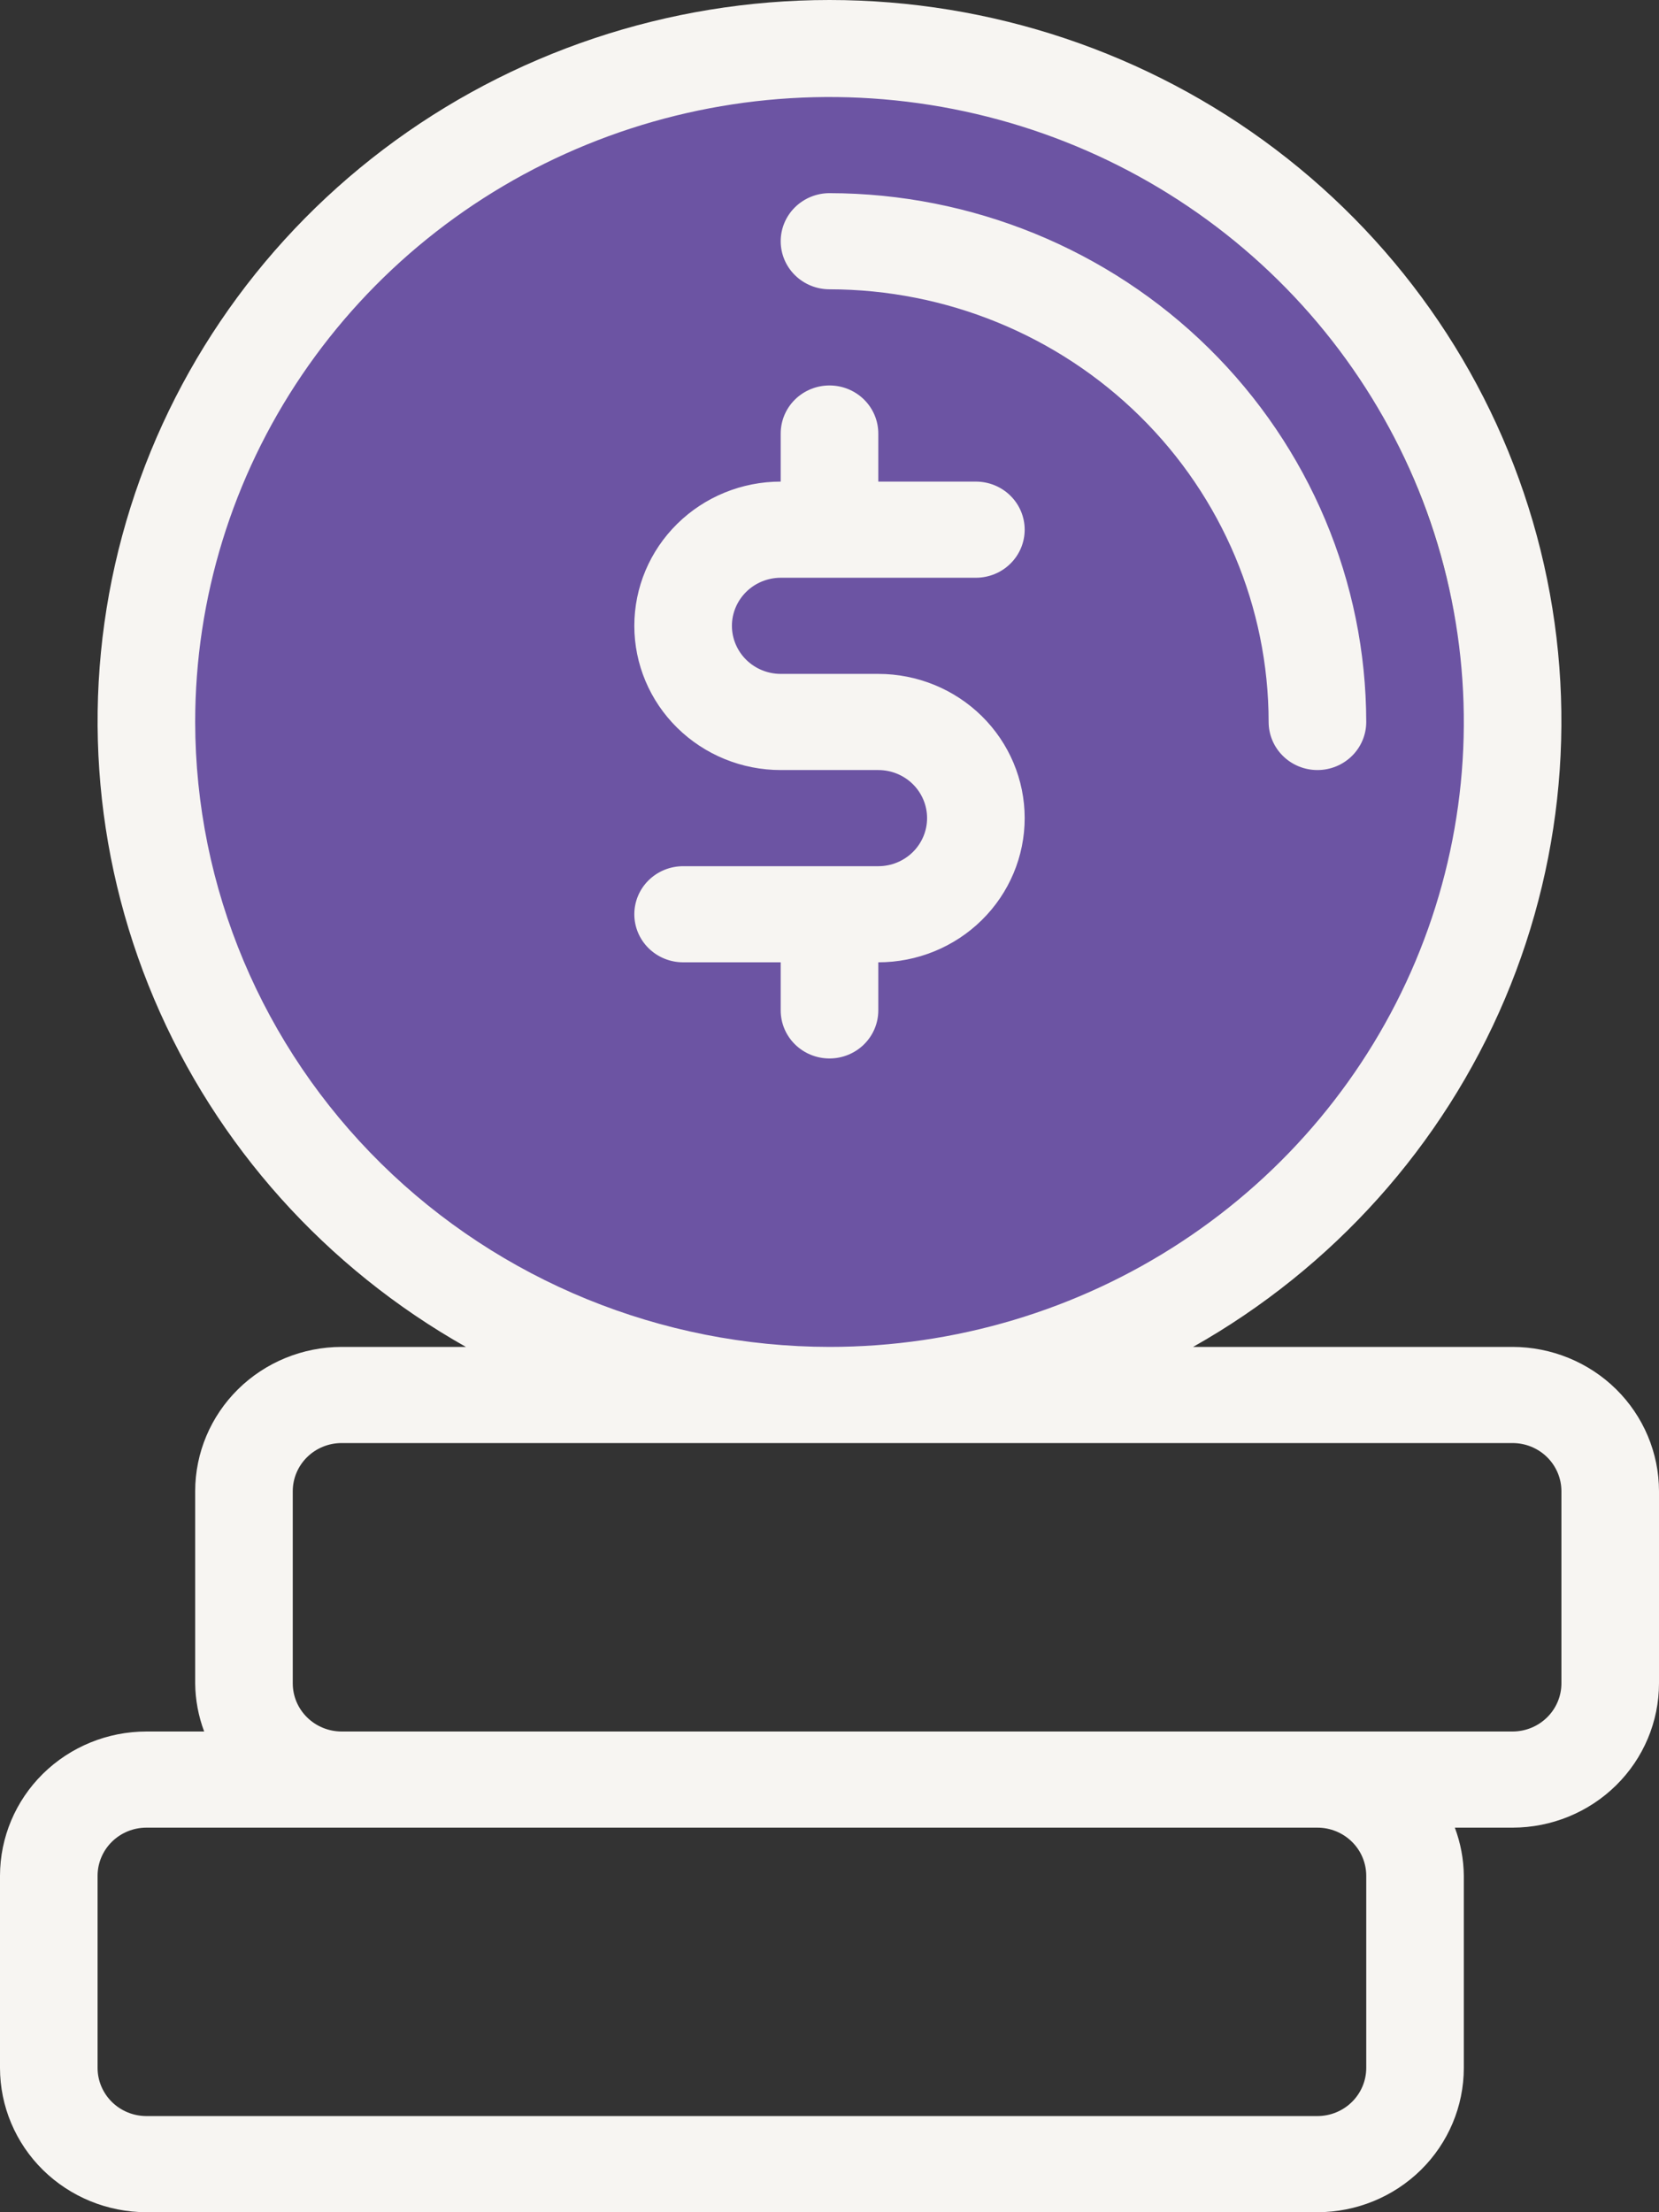
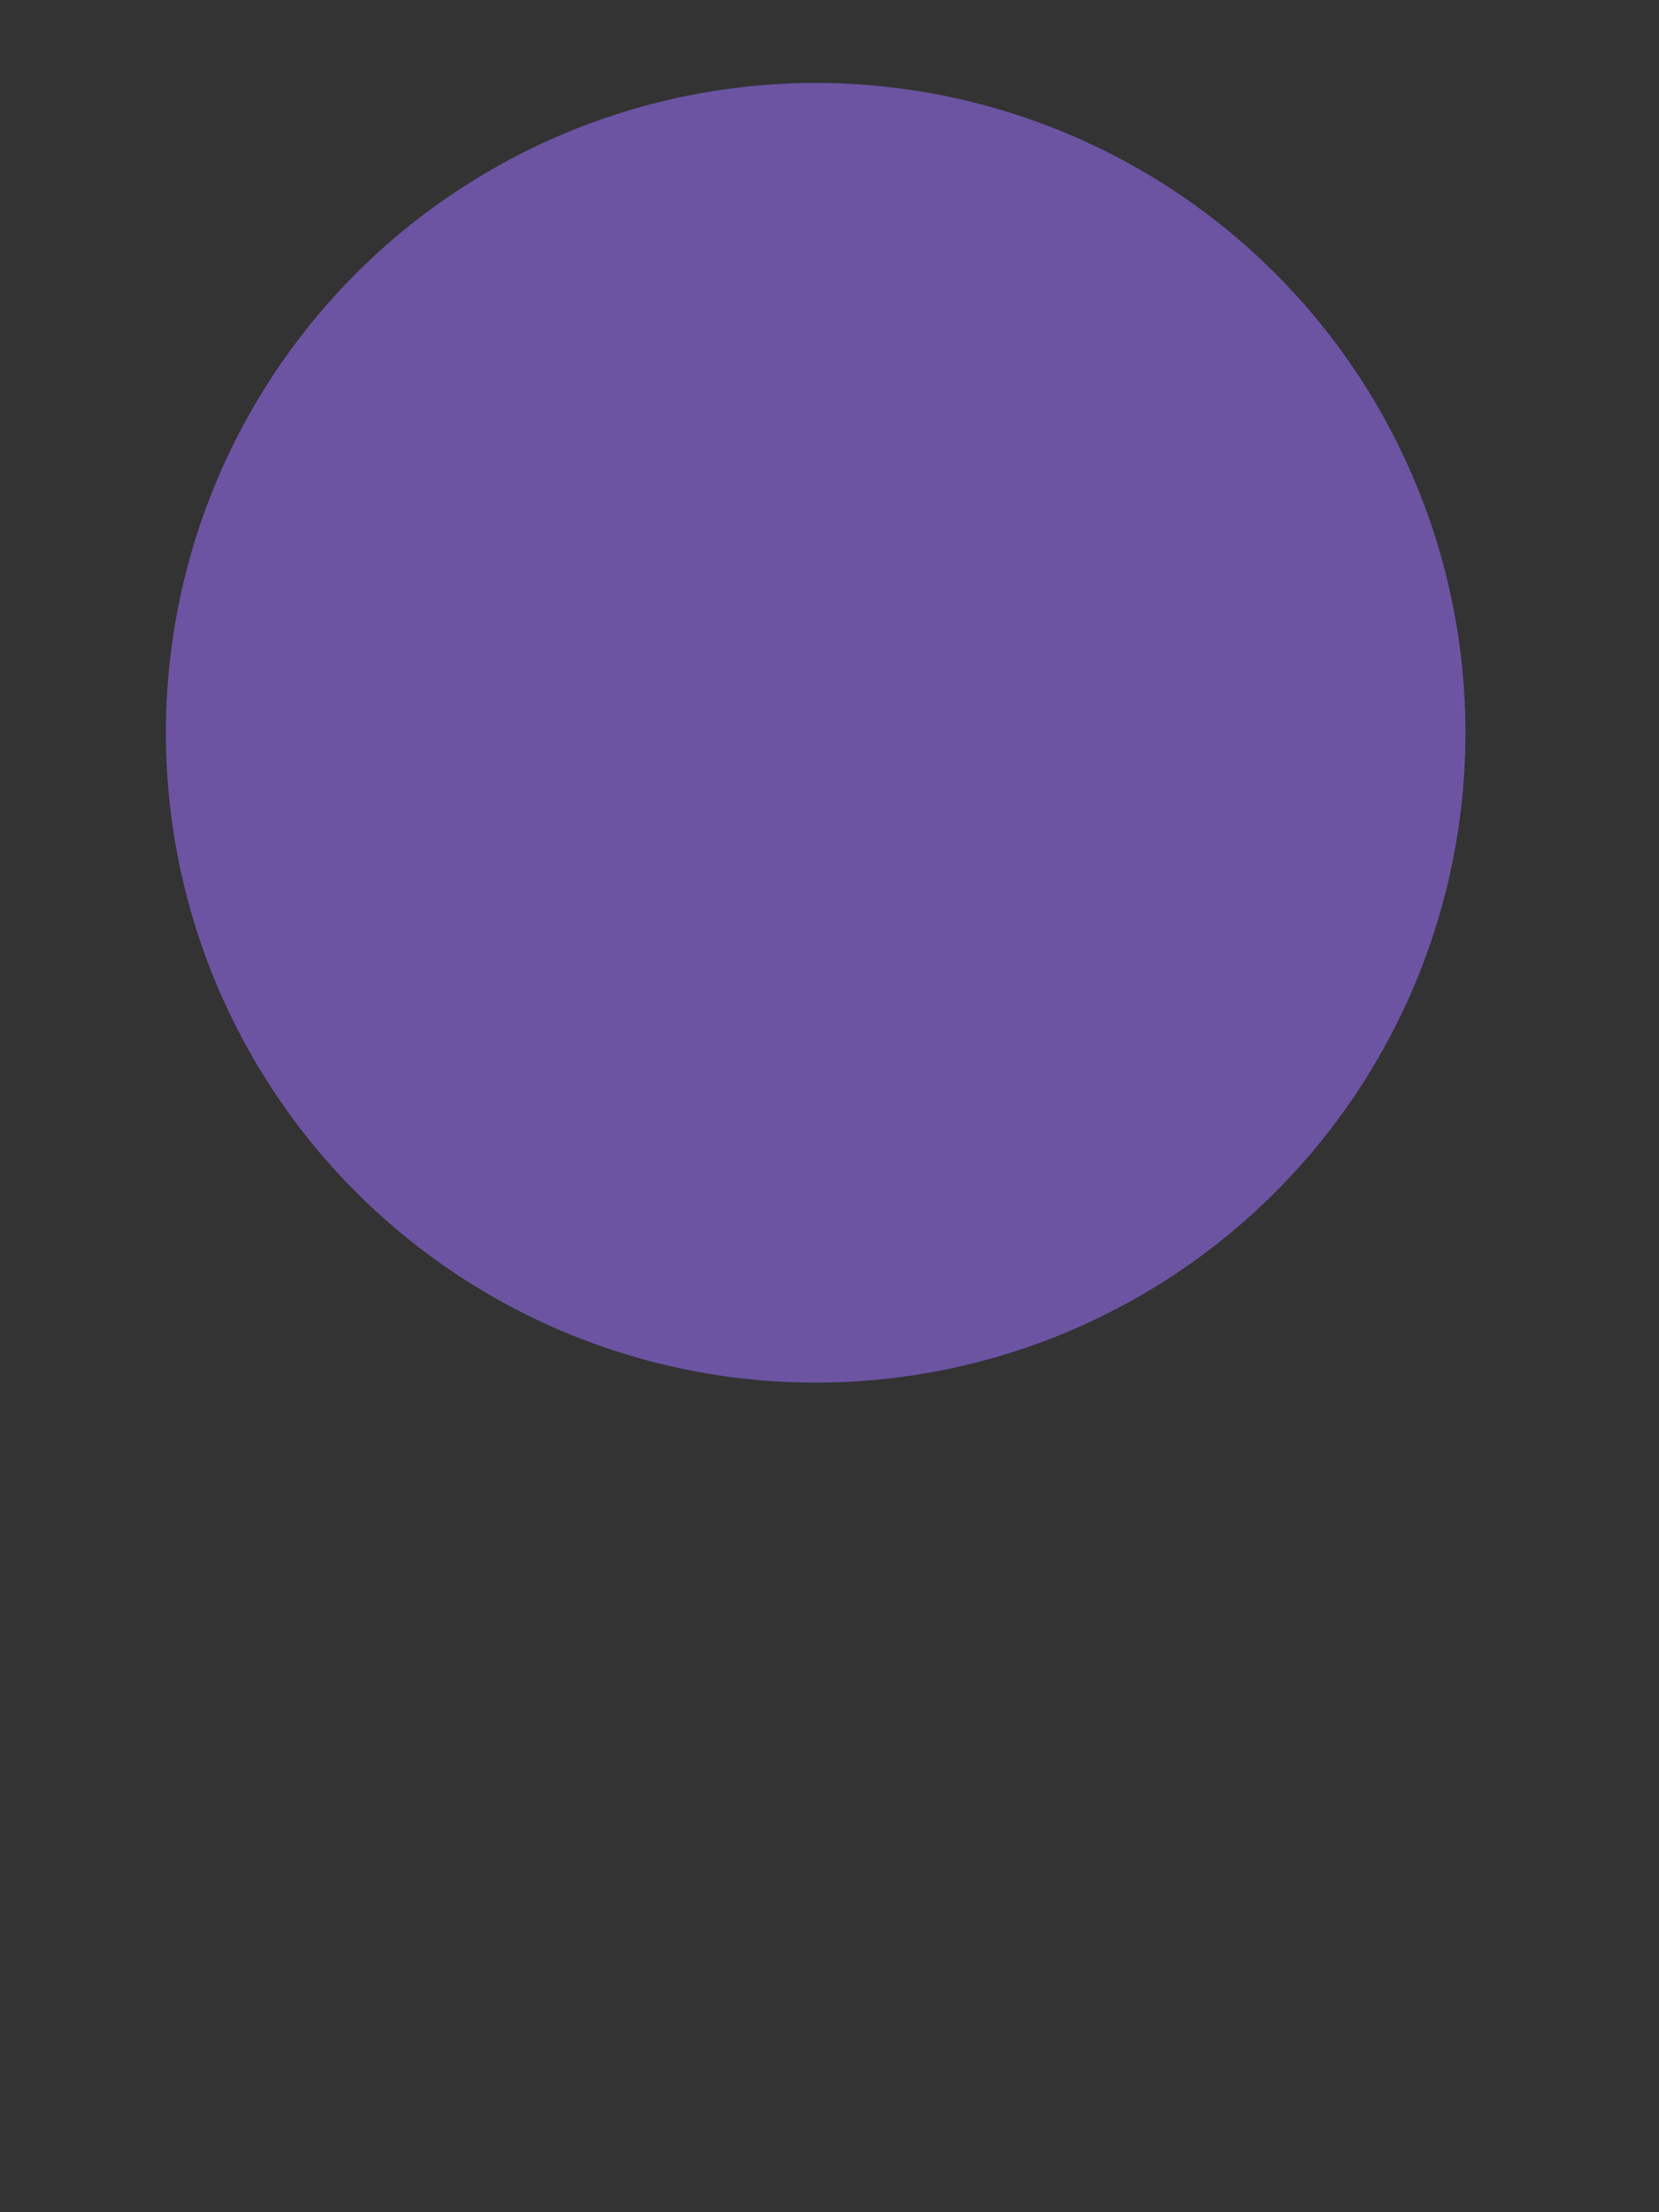
<svg xmlns="http://www.w3.org/2000/svg" width="60" height="80" viewBox="0 0 60 80" fill="none">
  <rect x="0" y="0" width="60" height="80" fill="#333333" stroke="none" />
  <circle cx="29.5" cy="26.5" r="23.5" fill="#6C54A3" />
-   <path d="M60 53.923C59.998 52.541 59.44 51.215 58.448 50.237C57.455 49.26 56.109 48.71 54.706 48.708H43.15C48.214 45.852 52.179 41.428 54.427 36.123C56.675 30.818 57.081 24.93 55.581 19.374C54.081 13.819 50.76 8.907 46.134 5.403C41.508 1.9 35.836 0 30 0C24.165 0 18.492 1.9 13.866 5.403C9.24 8.907 5.919 13.819 4.419 19.374C2.919 24.93 3.325 30.818 5.573 36.123C7.821 41.428 11.786 45.852 16.85 48.708H12.353C10.949 48.71 9.604 49.26 8.611 50.237C7.619 51.215 7.06 52.541 7.059 53.923V60.877C7.065 61.471 7.175 62.059 7.384 62.616H5.294C3.891 62.617 2.545 63.167 1.552 64.145C0.56 65.123 0.002 66.448 0 67.831V74.785C0.002 76.167 0.56 77.493 1.552 78.471C2.545 79.448 3.891 79.998 5.294 80H47.647C49.051 79.998 50.396 79.448 51.389 78.471C52.381 77.493 52.94 76.167 52.941 74.785V67.831C52.935 67.237 52.825 66.649 52.616 66.093H54.706C56.109 66.091 57.455 65.541 58.448 64.563C59.44 63.586 59.998 62.26 60 60.877V53.923ZM7.059 26.108C7.059 21.639 8.404 17.269 10.925 13.553C13.446 9.836 17.029 6.939 21.221 5.229C25.413 3.518 30.025 3.071 34.476 3.943C38.926 4.815 43.014 6.967 46.222 10.128C49.43 13.289 51.615 17.315 52.5 21.699C53.386 26.083 52.931 30.627 51.195 34.757C49.459 38.886 46.518 42.416 42.745 44.899C38.973 47.383 34.537 48.708 30 48.708C23.918 48.701 18.087 46.318 13.786 42.081C9.485 37.844 7.066 32.1 7.059 26.108ZM49.412 67.831V74.785C49.411 75.246 49.225 75.687 48.894 76.013C48.563 76.339 48.115 76.522 47.647 76.523H5.294C4.826 76.522 4.378 76.339 4.047 76.013C3.717 75.687 3.53 75.246 3.529 74.785V67.831C3.53 67.37 3.717 66.928 4.047 66.603C4.378 66.277 4.826 66.093 5.294 66.093H47.647C48.115 66.093 48.563 66.277 48.894 66.603C49.225 66.928 49.411 67.37 49.412 67.831ZM56.471 60.877C56.47 61.338 56.283 61.78 55.953 62.105C55.622 62.431 55.174 62.615 54.706 62.616H12.353C11.885 62.615 11.437 62.431 11.106 62.105C10.775 61.78 10.589 61.338 10.588 60.877V53.923C10.589 53.463 10.775 53.021 11.106 52.695C11.437 52.369 11.885 52.186 12.353 52.185H54.706C55.174 52.186 55.622 52.369 55.953 52.695C56.283 53.021 56.47 53.463 56.471 53.923V60.877ZM45.882 26.108C45.878 21.96 44.203 17.983 41.225 15.05C38.248 12.117 34.211 10.467 30 10.462C29.532 10.462 29.083 10.279 28.752 9.953C28.421 9.627 28.235 9.185 28.235 8.724C28.235 8.263 28.421 7.821 28.752 7.495C29.083 7.169 29.532 6.985 30 6.985C35.146 6.992 40.08 9.009 43.719 12.593C47.358 16.178 49.405 21.038 49.412 26.108C49.412 26.569 49.226 27.012 48.895 27.337C48.564 27.664 48.115 27.847 47.647 27.847C47.179 27.847 46.73 27.664 46.399 27.337C46.068 27.012 45.882 26.569 45.882 26.108ZM26.471 22.631C26.471 23.092 26.658 23.534 26.988 23.86C27.319 24.186 27.768 24.369 28.235 24.37H31.765C33.169 24.37 34.515 24.919 35.508 25.897C36.501 26.875 37.059 28.202 37.059 29.585C37.059 30.968 36.501 32.295 35.508 33.273C34.515 34.251 33.169 34.8 31.765 34.8V36.539C31.765 37 31.579 37.442 31.248 37.768C30.917 38.094 30.468 38.277 30 38.277C29.532 38.277 29.083 38.094 28.752 37.768C28.421 37.442 28.235 37 28.235 36.539V34.8H24.706C24.238 34.8 23.789 34.617 23.458 34.291C23.127 33.965 22.941 33.523 22.941 33.062C22.941 32.601 23.127 32.159 23.458 31.833C23.789 31.507 24.238 31.324 24.706 31.324H31.765C32.233 31.324 32.682 31.14 33.013 30.814C33.343 30.488 33.529 30.046 33.529 29.585C33.529 29.124 33.343 28.682 33.013 28.356C32.682 28.03 32.233 27.847 31.765 27.847H28.235C26.831 27.847 25.485 27.297 24.492 26.319C23.499 25.341 22.941 24.015 22.941 22.631C22.941 21.248 23.499 19.922 24.492 18.944C25.485 17.965 26.831 17.416 28.235 17.416V15.678C28.235 15.217 28.421 14.774 28.752 14.448C29.083 14.122 29.532 13.939 30 13.939C30.468 13.939 30.917 14.122 31.248 14.448C31.579 14.774 31.765 15.217 31.765 15.678V17.416H35.294C35.762 17.416 36.211 17.599 36.542 17.925C36.873 18.251 37.059 18.694 37.059 19.154C37.059 19.616 36.873 20.058 36.542 20.384C36.211 20.71 35.762 20.893 35.294 20.893H28.235C27.768 20.894 27.319 21.077 26.988 21.403C26.658 21.729 26.471 22.171 26.471 22.631Z" fill="#F7F5F2" />
</svg>